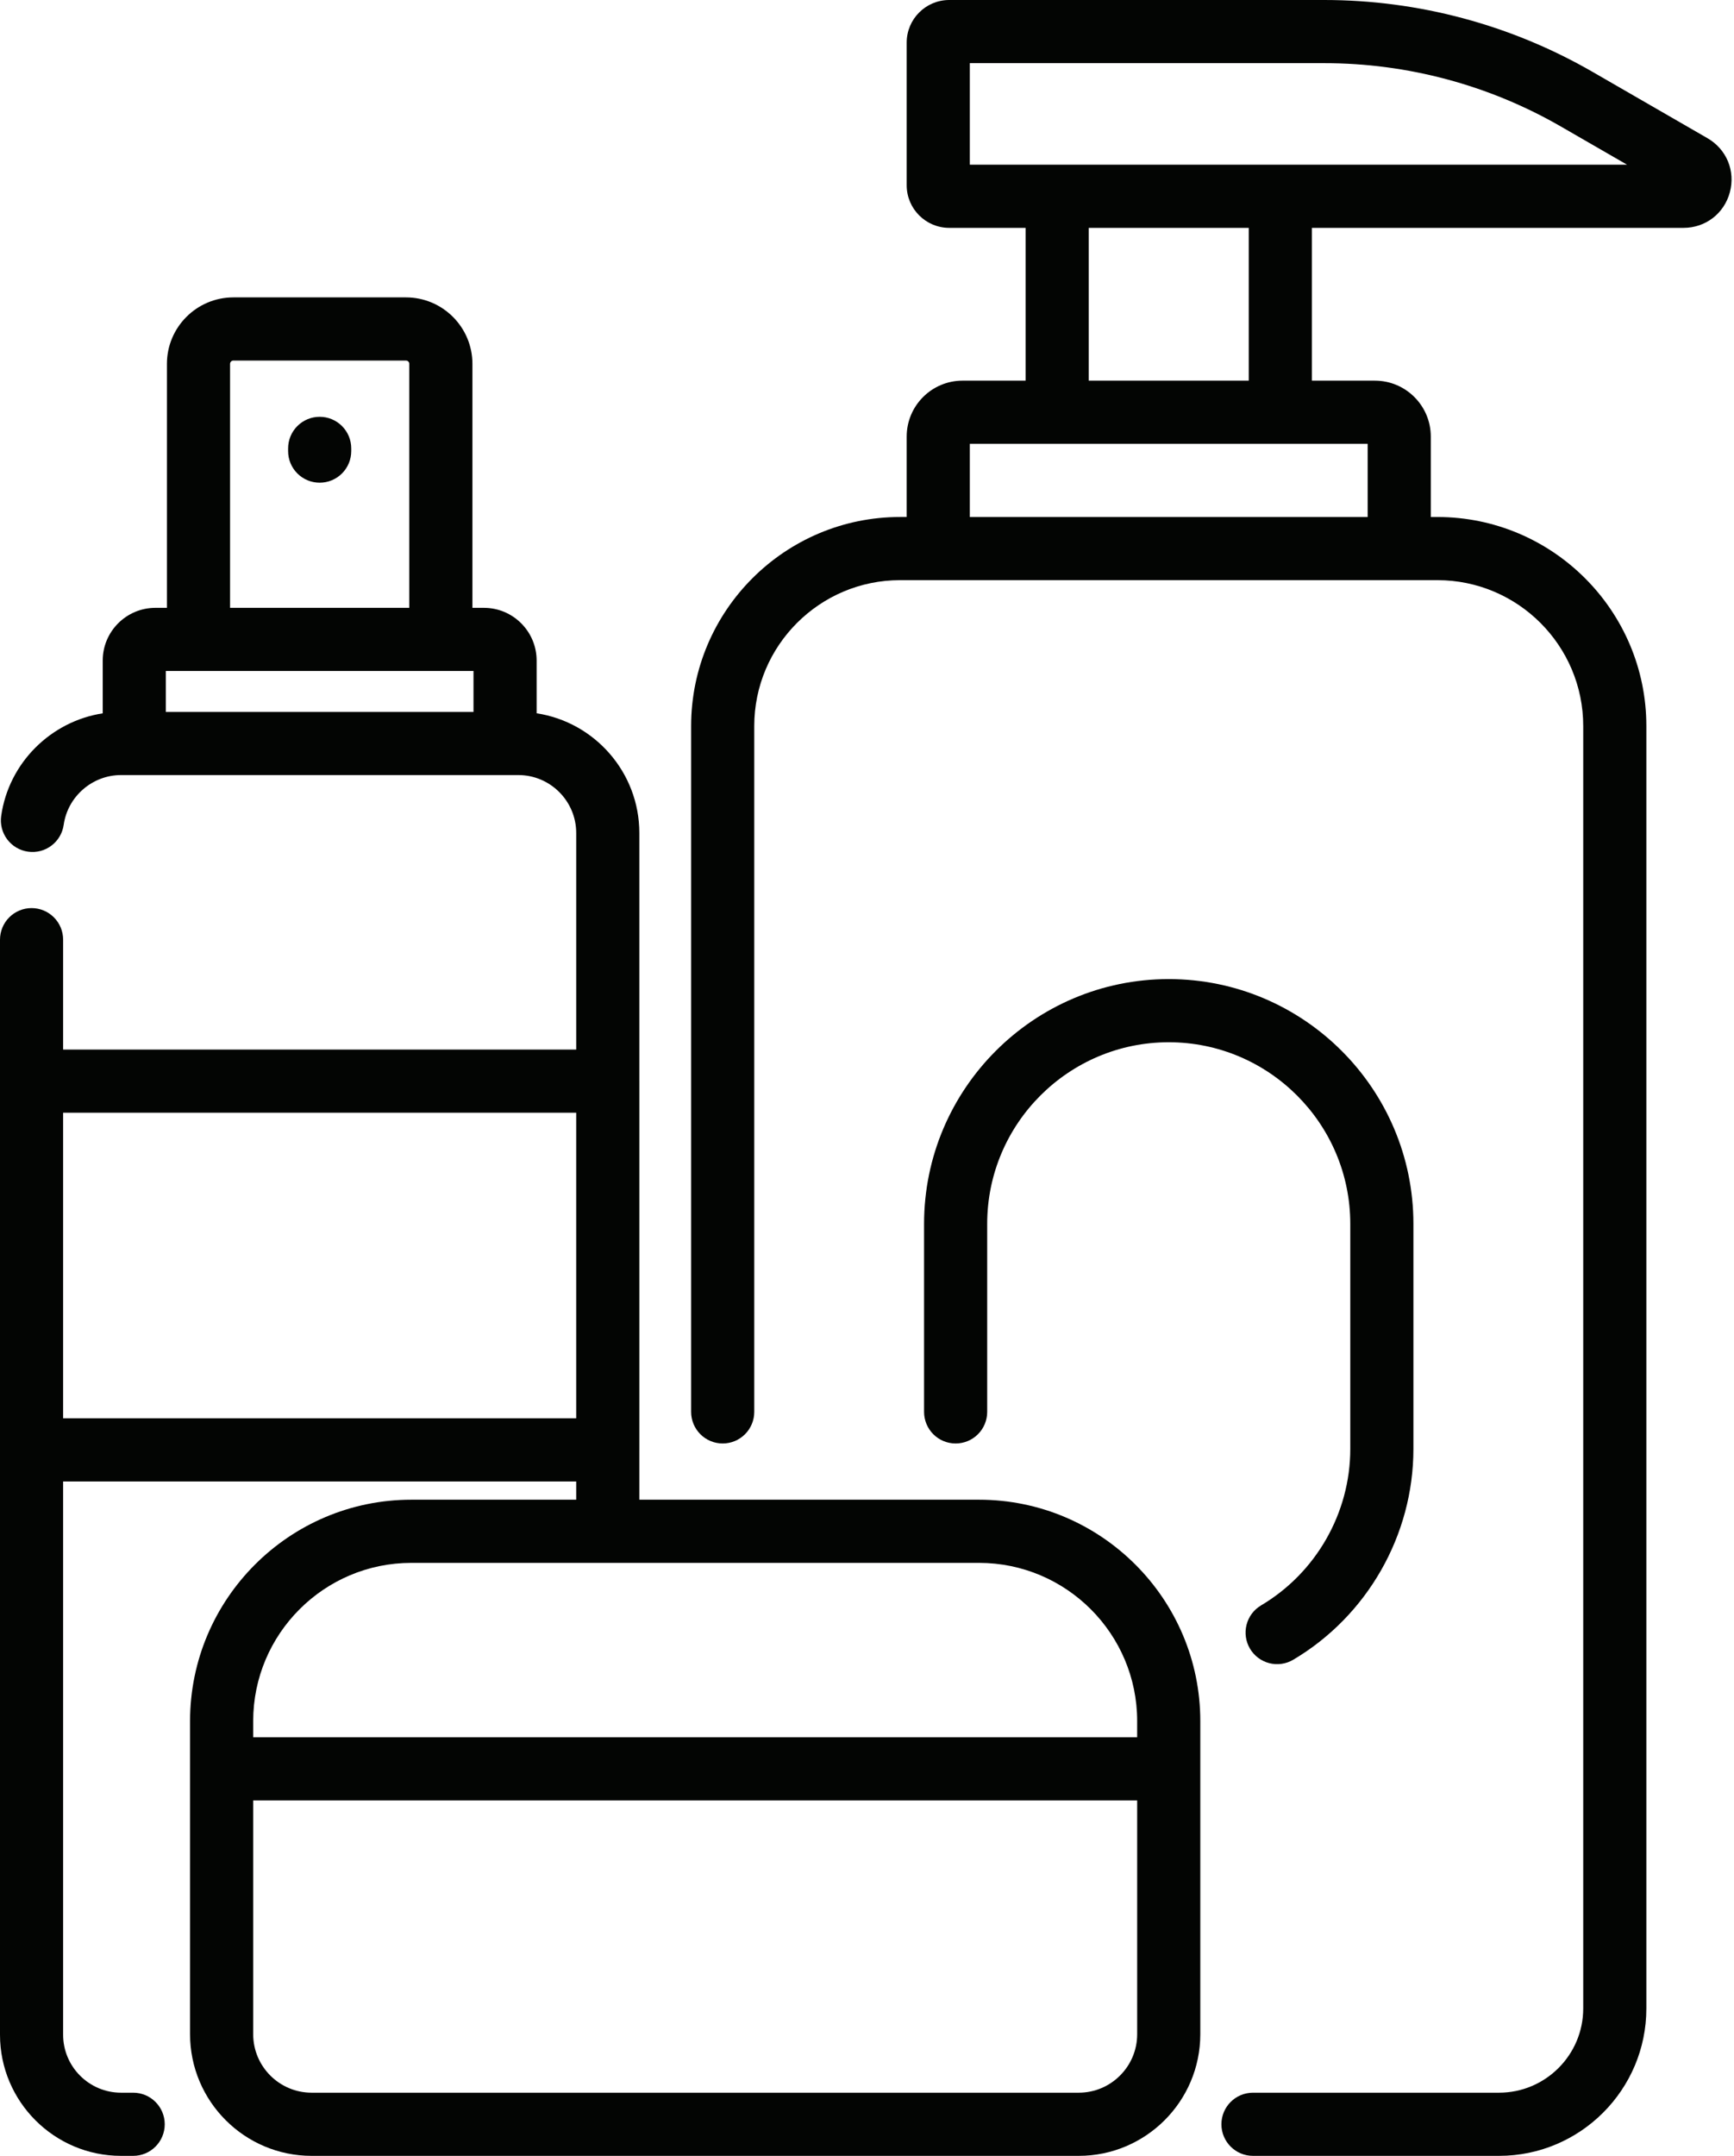
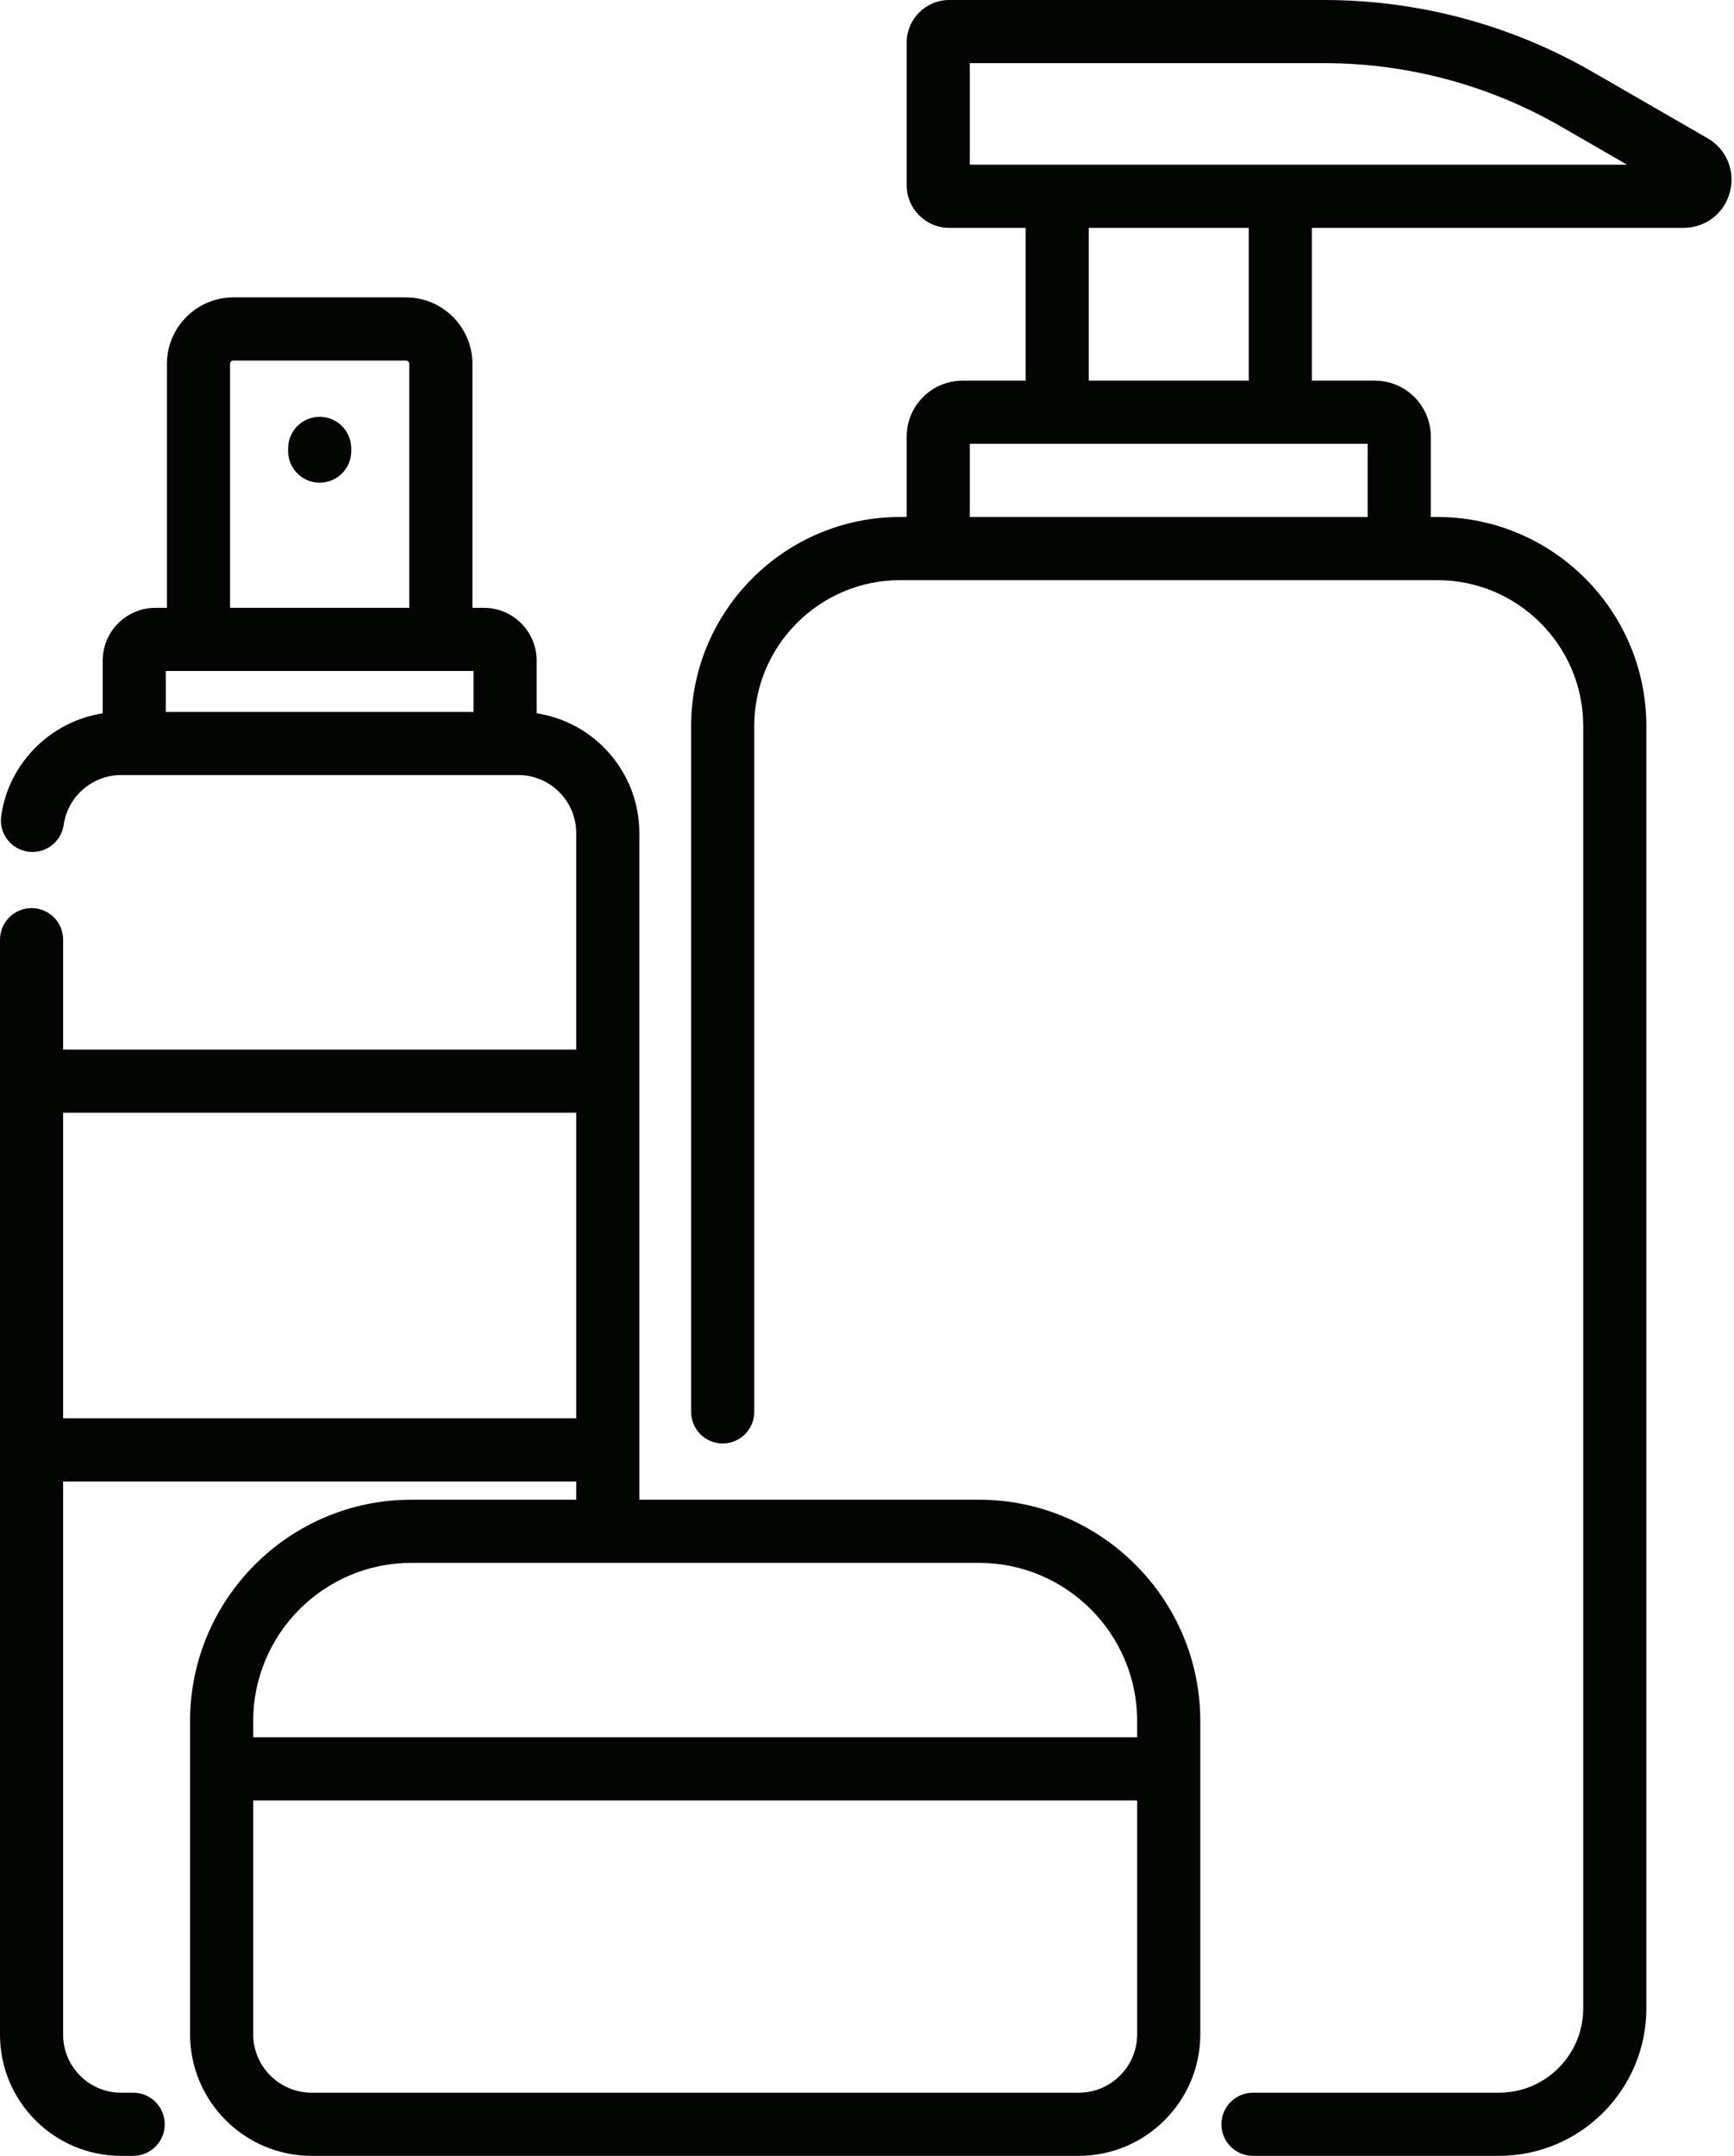
<svg xmlns="http://www.w3.org/2000/svg" width="412" height="512" viewBox="0 0 412 512" fill="none">
  <path d="M75.955 98.987C73.966 98.987 72.058 99.777 70.652 101.184C69.245 102.59 68.455 104.498 68.455 106.487V107.138C68.455 109.127 69.245 111.035 70.652 112.441C72.058 113.848 73.966 114.638 75.955 114.638C77.944 114.638 79.852 113.848 81.258 112.441C82.665 111.035 83.455 109.127 83.455 107.138V106.487C83.455 104.498 82.665 102.59 81.258 101.184C79.852 99.777 77.944 98.987 75.955 98.987ZM405.697 32.82L378.381 17.061C359.004 5.891 337.032 0.008 314.666 0L225.538 0C219.964 0 215.43 4.534 215.43 10.107V44.008C215.43 49.582 219.964 54.116 225.538 54.116H243.681V90.402H228.704C221.385 90.402 215.43 96.357 215.43 103.676V122.781H213.856C186.482 122.781 164.212 145.051 164.212 172.425V335.316C164.212 337.305 165.002 339.213 166.409 340.619C167.815 342.026 169.723 342.816 171.712 342.816C173.701 342.816 175.609 342.026 177.015 340.619C178.422 339.213 179.212 337.305 179.212 335.316V172.427C179.212 153.324 194.753 137.783 213.856 137.783H341.531C360.634 137.783 376.175 153.324 376.175 172.427V476.993C376.175 488.025 367.2 497 356.168 497H297.709C293.567 497 290.209 500.357 290.209 504.5C290.209 508.643 293.567 512 297.709 512H356.168C375.471 512 391.175 496.296 391.175 476.993V172.427C391.175 145.053 368.905 122.783 341.531 122.783H339.957V103.678C339.957 96.359 334.002 90.404 326.683 90.404H311.706V54.117H399.994C405.232 54.117 409.662 50.718 411.017 45.658C412.372 40.598 410.235 35.439 405.697 32.82ZM324.957 105.403V122.783H230.43V105.403H324.957ZM258.681 90.403V54.117H296.706V90.403H258.681ZM304.206 39.117H230.43V15H314.666C334.374 15 353.814 20.206 370.884 30.054L386.594 39.117H304.206Z" fill="#030503" />
-   <path d="M277.693 232.527C245.638 232.527 219.559 258.606 219.559 290.662V335.317C219.559 337.306 220.349 339.214 221.756 340.62C223.162 342.027 225.07 342.817 227.059 342.817C229.048 342.817 230.956 342.027 232.362 340.62C233.769 339.214 234.559 337.306 234.559 335.317V290.662C234.559 266.878 253.909 247.527 277.693 247.527C301.478 247.527 320.828 266.878 320.828 290.662V344.121C320.828 359.305 312.698 373.543 299.611 381.281C297.906 382.297 296.672 383.947 296.182 385.87C295.691 387.794 295.982 389.833 296.993 391.542C298.003 393.25 299.649 394.489 301.571 394.986C303.493 395.483 305.533 395.198 307.245 394.193C324.875 383.768 335.828 364.582 335.828 344.121V290.662C335.828 258.606 309.749 232.527 277.693 232.527Z" fill="#030503" />
  <path d="M232.619 356.17H151.907V344.381L151.909 344.333V256.761L151.907 256.713V197.83C151.907 183.453 141.303 171.506 127.505 169.4V156.878C127.505 149.973 121.888 144.356 114.983 144.356H112.248V86.417C112.248 77.711 105.165 70.628 96.458 70.628H55.452C46.746 70.628 39.663 77.711 39.663 86.417V144.355H36.928C30.023 144.355 24.406 149.972 24.406 156.877V169.41C12.092 171.315 2.068 181.156 0.281 193.788C0.143 194.763 0.198 195.756 0.444 196.71C0.69 197.664 1.121 198.56 1.713 199.347C2.305 200.134 3.047 200.797 3.895 201.298C4.743 201.799 5.682 202.127 6.657 202.265C10.761 202.853 14.553 199.991 15.134 195.89C16.087 189.151 21.944 184.07 28.758 184.07H31.888L31.907 184.071H120.006L120.025 184.07H123.148C130.735 184.07 136.908 190.243 136.908 197.83V249.261H15V223.164C15 221.175 14.21 219.267 12.803 217.861C11.397 216.454 9.489 215.664 7.5 215.664C5.511 215.664 3.603 216.454 2.197 217.861C0.79 219.267 0 221.175 0 223.164V483.24C0 499.098 12.901 512 28.76 512H31.641C35.783 512 39.141 508.643 39.141 504.5C39.141 500.357 35.783 497 31.641 497H28.76C21.173 497 15 490.827 15 483.24V351.833H136.906V356.17H97.731C68.741 356.17 45.157 379.755 45.157 408.744V483.111C45.157 499.041 58.116 512 74.045 512H256.304C272.233 512 285.192 499.041 285.192 483.111V408.744C285.193 379.755 261.609 356.17 232.619 356.17ZM54.662 86.417C54.662 86.208 54.745 86.007 54.893 85.859C55.041 85.712 55.242 85.628 55.451 85.628H96.457C96.666 85.628 96.867 85.711 97.015 85.859C97.163 86.007 97.247 86.208 97.247 86.417V144.355H54.662V86.417ZM112.504 169.07H39.405V159.355H112.504V169.07ZM15 336.833V264.261H136.906V336.833H15ZM60.158 408.744C60.158 388.025 77.014 371.17 97.732 371.17H232.619C253.338 371.17 270.193 388.025 270.193 408.744V412.588H60.158V408.744ZM270.194 483.111C270.193 490.77 263.963 497 256.305 497H74.046C66.388 497 60.158 490.77 60.158 483.111V427.588H270.194V483.111Z" fill="#030503" />
</svg>